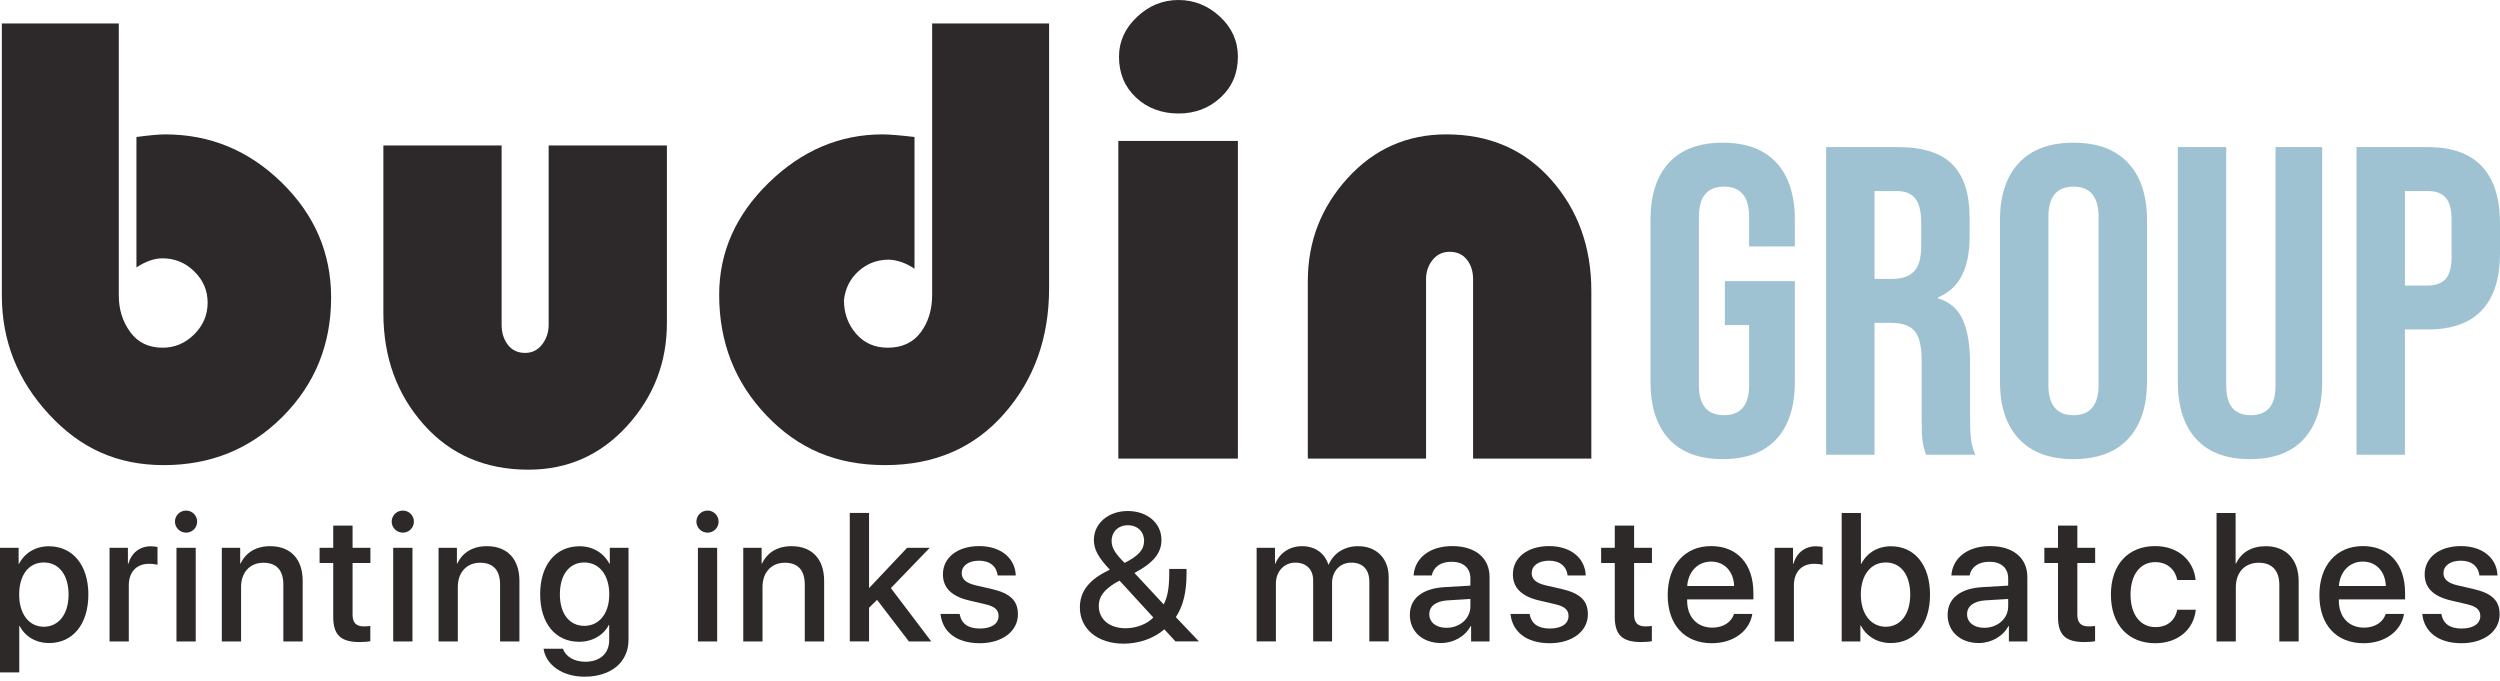
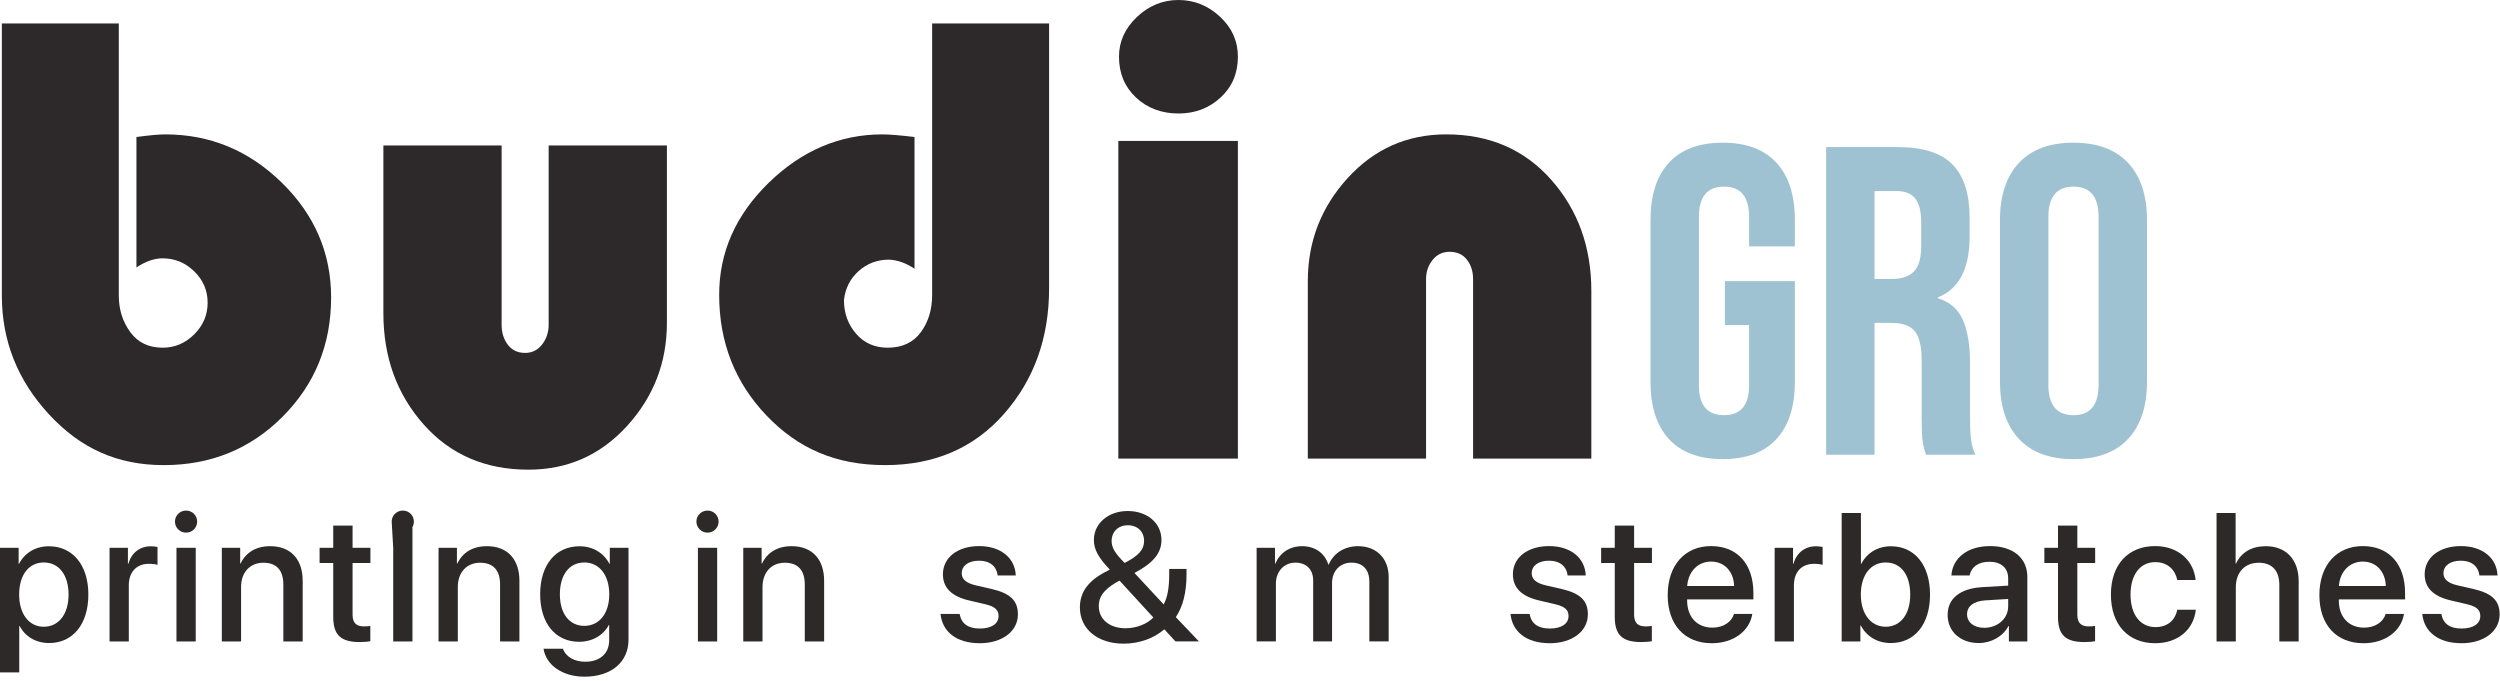
<svg xmlns="http://www.w3.org/2000/svg" width="202" height="55" viewBox="0 0 202 55" fill="none">
  <g clip-path="url(#clip0_238_2138)">
    <path d="M7.139 48.044C7.139 50.44 5.878 51.958 3.977 51.958C2.889 51.958 2.024 51.425 1.592 50.584H1.556V54.331H0V44.261H1.506V45.563H1.535C1.981 44.692 2.853 44.138 3.948 44.138C5.871 44.138 7.14 45.649 7.14 48.044H7.139ZM5.54 48.044C5.54 46.462 4.769 45.448 3.537 45.448C2.305 45.448 1.548 46.483 1.548 48.044C1.548 49.605 2.341 50.641 3.537 50.641C4.733 50.641 5.54 49.634 5.54 48.044Z" fill="#2D2929" />
    <path d="M8.851 44.261H10.335V45.548H10.371C10.624 44.664 11.3 44.138 12.194 44.138C12.417 44.138 12.612 44.175 12.727 44.196V45.642C12.604 45.592 12.33 45.556 12.028 45.556C11.027 45.556 10.407 46.225 10.407 47.297V51.829H8.851V44.261L8.851 44.261Z" fill="#2D2929" />
    <path d="M14.136 42.146C14.136 41.65 14.539 41.254 15.036 41.254C15.534 41.254 15.93 41.65 15.93 42.146C15.93 42.642 15.533 43.038 15.036 43.038C14.54 43.038 14.136 42.635 14.136 42.146ZM14.258 44.261H15.815V51.828H14.258V44.261Z" fill="#2D2929" />
    <path d="M17.923 44.261H19.407V45.526H19.443C19.854 44.663 20.661 44.131 21.827 44.131C23.499 44.131 24.457 45.196 24.457 46.929V51.828H22.894V47.232C22.894 46.095 22.36 45.469 21.28 45.469C20.2 45.469 19.479 46.246 19.479 47.419V51.828H17.923V44.261Z" fill="#2D2929" />
    <path d="M28.488 42.469V44.261H29.929V45.491H28.488V49.663C28.488 50.318 28.776 50.613 29.411 50.613C29.569 50.613 29.821 50.599 29.922 50.576V51.806C29.749 51.849 29.403 51.878 29.058 51.878C27.524 51.878 26.925 51.296 26.925 49.836V45.491H25.823V44.261H26.925V42.469H28.488Z" fill="#2D2929" />
-     <path d="M31.648 42.146C31.648 41.65 32.052 41.254 32.549 41.254C33.047 41.254 33.443 41.65 33.443 42.146C33.443 42.642 33.046 43.038 32.549 43.038C32.052 43.038 31.648 42.635 31.648 42.146ZM31.771 44.261H33.327V51.828H31.771V44.261Z" fill="#2D2929" />
+     <path d="M31.648 42.146C31.648 41.65 32.052 41.254 32.549 41.254C33.047 41.254 33.443 41.65 33.443 42.146C33.443 42.642 33.046 43.038 32.549 43.038C32.052 43.038 31.648 42.635 31.648 42.146ZH33.327V51.828H31.771V44.261Z" fill="#2D2929" />
    <path d="M35.435 44.261H36.919V45.526H36.956C37.366 44.663 38.173 44.131 39.34 44.131C41.011 44.131 41.969 45.196 41.969 46.929V51.828H40.406V47.232C40.406 46.095 39.873 45.469 38.793 45.469C37.712 45.469 36.992 46.246 36.992 47.419V51.828H35.435V44.261Z" fill="#2D2929" />
    <path d="M43.919 52.418H45.482C45.706 53.051 46.397 53.468 47.283 53.468C48.501 53.468 49.221 52.777 49.221 51.741V50.497H49.192C48.767 51.317 47.874 51.857 46.793 51.857C44.891 51.857 43.645 50.375 43.645 48.016C43.645 45.656 44.884 44.138 46.829 44.138C47.902 44.138 48.781 44.678 49.242 45.555H49.271V44.261H50.784V51.692C50.784 53.497 49.386 54.677 47.225 54.677C45.438 54.677 44.112 53.727 43.918 52.418L43.919 52.418ZM49.228 48.023C49.228 46.469 48.429 45.448 47.212 45.448C45.995 45.448 45.238 46.448 45.238 48.023C45.238 49.598 46.016 50.569 47.212 50.569C48.407 50.569 49.228 49.584 49.228 48.023Z" fill="#2D2929" />
    <path d="M56.269 42.146C56.269 41.65 56.672 41.254 57.169 41.254C57.667 41.254 58.063 41.65 58.063 42.146C58.063 42.642 57.666 43.038 57.169 43.038C56.672 43.038 56.269 42.635 56.269 42.146ZM56.391 44.261H57.947V51.828H56.391V44.261Z" fill="#2D2929" />
    <path d="M60.056 44.261H61.539V45.526H61.576C61.986 44.663 62.794 44.131 63.96 44.131C65.632 44.131 66.59 45.196 66.59 46.929V51.828H65.026V47.232C65.026 46.095 64.493 45.469 63.413 45.469C62.332 45.469 61.612 46.246 61.612 47.419V51.828H60.056V44.261Z" fill="#2D2929" />
-     <path d="M73.294 44.261H75.124L71.983 47.519L75.246 51.828H73.438L70.867 48.468L70.219 49.108V51.827H68.662V41.447H70.219V47.505H70.233L73.294 44.261Z" fill="#2D2929" />
    <path d="M79.113 44.124C80.878 44.124 82.023 45.102 82.074 46.498H80.612C80.525 45.764 79.985 45.304 79.113 45.304C78.241 45.304 77.708 45.714 77.708 46.318C77.708 46.793 78.054 47.117 78.875 47.304L80.107 47.584C81.656 47.944 82.247 48.548 82.247 49.641C82.247 51.023 80.957 51.972 79.171 51.972C77.276 51.972 76.138 51.044 75.994 49.605H77.536C77.68 50.396 78.22 50.785 79.171 50.785C80.121 50.785 80.684 50.396 80.684 49.778C80.684 49.289 80.403 49.001 79.574 48.814L78.342 48.526C76.902 48.196 76.188 47.505 76.188 46.404C76.188 45.052 77.37 44.124 79.113 44.124Z" fill="#2D2929" />
    <path d="M94.077 50.849C93.234 51.583 92.031 52.008 90.792 52.008C88.681 52.008 87.255 50.821 87.255 49.08C87.255 47.878 87.896 46.972 89.25 46.246C89.423 46.16 89.625 46.044 89.675 46.03C88.739 45.044 88.385 44.39 88.385 43.627C88.385 42.29 89.552 41.29 91.123 41.29C92.694 41.29 93.846 42.261 93.846 43.627C93.846 44.685 93.198 45.483 91.664 46.296L94.026 48.836C94.329 48.274 94.473 47.505 94.473 46.368V45.972H95.871V46.411C95.871 47.878 95.575 49.015 95.007 49.864L96.873 51.827H94.978L94.078 50.849H94.077ZM88.782 48.965C88.782 50.044 89.653 50.763 90.943 50.763C91.807 50.763 92.693 50.425 93.19 49.893L90.46 46.915C90.374 46.958 90.201 47.051 90.135 47.088C89.17 47.685 88.781 48.224 88.781 48.965H88.782ZM92.442 43.707C92.442 42.959 91.916 42.441 91.13 42.441C90.345 42.441 89.819 42.973 89.819 43.714C89.819 44.254 90.1 44.721 90.871 45.484C92.009 44.901 92.441 44.405 92.441 43.707L92.442 43.707Z" fill="#2D2929" />
    <path d="M101.536 44.261H103.019V45.534H103.056C103.394 44.692 104.187 44.131 105.21 44.131C106.233 44.131 107.026 44.671 107.328 45.612H107.364C107.753 44.691 108.647 44.131 109.727 44.131C111.226 44.131 112.205 45.124 112.205 46.627V51.827H110.642V47.001C110.642 46.022 110.116 45.461 109.194 45.461C108.272 45.461 107.631 46.145 107.631 47.101V51.827H106.103V46.886C106.103 46.015 105.549 45.461 104.669 45.461C103.747 45.461 103.092 46.18 103.092 47.152V51.827H101.535V44.26L101.536 44.261Z" fill="#2D2929" />
-     <path d="M113.916 49.677C113.916 48.353 114.932 47.541 116.733 47.44L118.808 47.318V46.735C118.808 45.893 118.239 45.39 117.288 45.39C116.387 45.39 115.825 45.821 115.688 46.498H114.219C114.305 45.131 115.472 44.124 117.345 44.124C119.218 44.124 120.356 45.095 120.356 46.613V51.829H118.865V50.584H118.829C118.389 51.426 117.431 51.958 116.437 51.958C114.953 51.958 113.915 51.038 113.915 49.678L113.916 49.677ZM118.808 48.993V48.397L116.942 48.511C116.013 48.576 115.487 48.986 115.487 49.633C115.487 50.281 116.034 50.727 116.87 50.727C117.958 50.727 118.808 49.979 118.808 48.993Z" fill="#2D2929" />
    <path d="M125.167 44.124C126.932 44.124 128.077 45.102 128.127 46.498H126.665C126.579 45.764 126.039 45.304 125.167 45.304C124.295 45.304 123.762 45.714 123.762 46.318C123.762 46.793 124.108 47.117 124.929 47.304L126.161 47.584C127.71 47.944 128.3 48.548 128.3 49.641C128.3 51.023 127.011 51.972 125.225 51.972C123.33 51.972 122.192 51.044 122.048 49.605H123.589C123.734 50.396 124.274 50.785 125.225 50.785C126.175 50.785 126.737 50.396 126.737 49.778C126.737 49.289 126.457 49.001 125.628 48.814L124.396 48.526C122.955 48.196 122.242 47.505 122.242 46.404C122.242 45.052 123.423 44.124 125.167 44.124Z" fill="#2D2929" />
    <path d="M132.036 42.469V44.261H133.477V45.491H132.036V49.663C132.036 50.318 132.324 50.613 132.958 50.613C133.117 50.613 133.369 50.599 133.47 50.576V51.806C133.297 51.849 132.952 51.878 132.606 51.878C131.072 51.878 130.473 51.296 130.473 49.836V45.491H129.371V44.261H130.473V42.469H132.036Z" fill="#2D2929" />
    <path d="M141.587 49.605C141.371 50.986 140.059 51.972 138.323 51.972C136.097 51.972 134.75 50.468 134.75 48.081C134.75 45.693 136.119 44.124 138.259 44.124C140.399 44.124 141.674 45.606 141.674 47.901V48.433H136.321V48.526C136.321 49.842 137.113 50.713 138.36 50.713C139.246 50.713 139.901 50.267 140.11 49.605H141.587ZM136.327 47.347H140.117C140.081 46.188 139.346 45.376 138.258 45.376C137.17 45.376 136.407 46.203 136.327 47.347Z" fill="#2D2929" />
    <path d="M143.392 44.261H144.875V45.548H144.912C145.164 44.664 145.841 44.138 146.735 44.138C146.958 44.138 147.153 44.175 147.268 44.196V45.642C147.145 45.592 146.871 45.556 146.569 45.556C145.567 45.556 144.948 46.225 144.948 47.297V51.829H143.392V44.261V44.261Z" fill="#2D2929" />
    <path d="M150.348 50.54H150.319V51.828H148.807V41.448H150.363V45.548H150.399C150.853 44.671 151.717 44.138 152.791 44.138C154.7 44.138 155.946 45.649 155.946 48.044C155.946 50.44 154.707 51.958 152.784 51.958C151.674 51.958 150.817 51.418 150.349 50.541L150.348 50.54ZM150.355 48.044C150.355 49.62 151.184 50.641 152.365 50.641C153.547 50.641 154.346 49.648 154.346 48.044C154.346 46.44 153.59 45.448 152.365 45.448C151.141 45.448 150.355 46.483 150.355 48.044Z" fill="#2D2929" />
    <path d="M157.369 49.677C157.369 48.353 158.385 47.541 160.186 47.44L162.261 47.318V46.735C162.261 45.893 161.692 45.39 160.741 45.39C159.84 45.39 159.279 45.821 159.141 46.498H157.672C157.758 45.131 158.925 44.124 160.798 44.124C162.671 44.124 163.809 45.095 163.809 46.613V51.829H162.318V50.584H162.282C161.842 51.426 160.884 51.958 159.89 51.958C158.406 51.958 157.368 51.038 157.368 49.678L157.369 49.677ZM162.261 48.993V48.397L160.395 48.511C159.466 48.576 158.939 48.986 158.939 49.633C158.939 50.281 159.487 50.727 160.323 50.727C161.411 50.727 162.261 49.979 162.261 48.993Z" fill="#2D2929" />
    <path d="M167.849 42.469V44.261H169.289V45.491H167.849V49.663C167.849 50.318 168.137 50.613 168.771 50.613C168.929 50.613 169.182 50.599 169.283 50.576V51.806C169.11 51.849 168.764 51.878 168.418 51.878C166.884 51.878 166.286 51.296 166.286 49.836V45.491H165.184V44.261H166.286V42.469H167.849Z" fill="#2D2929" />
    <path d="M175.922 46.865C175.764 46.059 175.158 45.419 174.143 45.419C172.94 45.419 172.147 46.418 172.147 48.044C172.147 49.67 172.947 50.67 174.157 50.67C175.115 50.67 175.742 50.145 175.922 49.267H177.421C177.255 50.878 175.965 51.972 174.143 51.972C171.975 51.972 170.562 50.49 170.562 48.044C170.562 45.598 171.974 44.124 174.128 44.124C176.081 44.124 177.269 45.376 177.406 46.865H175.922H175.922Z" fill="#2D2929" />
    <path d="M179.097 41.448H180.638V45.527H180.675C181.093 44.642 181.921 44.132 183.074 44.132C184.738 44.132 185.732 45.239 185.732 46.951V51.829H184.169V47.254C184.169 46.139 183.607 45.47 182.512 45.47C181.36 45.47 180.654 46.261 180.654 47.455V51.829H179.097V41.449L179.097 41.448Z" fill="#2D2929" />
    <path d="M194.243 49.605C194.027 50.986 192.716 51.972 190.98 51.972C188.753 51.972 187.406 50.468 187.406 48.081C187.406 45.693 188.775 44.124 190.915 44.124C193.055 44.124 194.33 45.606 194.33 47.901V48.433H188.977V48.526C188.977 49.842 189.77 50.713 191.016 50.713C191.902 50.713 192.557 50.267 192.766 49.605H194.243ZM188.984 47.347H192.774C192.738 46.188 192.003 45.376 190.915 45.376C189.827 45.376 189.064 46.203 188.984 47.347Z" fill="#2D2929" />
    <path d="M198.838 44.124C200.603 44.124 201.748 45.102 201.798 46.498H200.336C200.25 45.764 199.709 45.304 198.838 45.304C197.966 45.304 197.433 45.714 197.433 46.318C197.433 46.793 197.779 47.117 198.6 47.304L199.832 47.584C201.381 47.944 201.971 48.548 201.971 49.641C201.971 51.023 200.682 51.972 198.896 51.972C197.001 51.972 195.863 51.044 195.719 49.605H197.26C197.404 50.396 197.945 50.785 198.896 50.785C199.846 50.785 200.408 50.396 200.408 49.778C200.408 49.289 200.127 49.001 199.299 48.814L198.067 48.526C196.626 48.196 195.913 47.505 195.913 46.404C195.913 45.052 197.094 44.124 198.838 44.124Z" fill="#2D2929" />
    <path d="M134.854 35.482C133.858 34.405 133.36 32.86 133.36 30.848V17.779C133.36 15.767 133.858 14.222 134.854 13.144C135.849 12.067 137.296 11.529 139.193 11.529C141.09 11.529 142.536 12.067 143.532 13.144C144.528 14.222 145.026 15.767 145.026 17.779V19.91H141.327V17.53C141.327 15.896 140.651 15.079 139.3 15.079C137.948 15.079 137.272 15.896 137.272 17.53V31.131C137.272 32.741 137.948 33.546 139.3 33.546C140.651 33.546 141.327 32.741 141.327 31.131V26.266H139.371V22.715H145.026V30.847C145.026 32.86 144.528 34.404 143.532 35.481C142.536 36.559 141.09 37.097 139.193 37.097C137.296 37.097 135.85 36.559 134.854 35.481V35.482Z" fill="#9FC2D2" />
    <path d="M147.551 11.884H153.348C155.363 11.884 156.833 12.352 157.758 13.287C158.682 14.223 159.145 15.661 159.145 17.602V19.129C159.145 21.709 158.291 23.343 156.584 24.029V24.101C157.532 24.385 158.202 24.965 158.594 25.841C158.985 26.717 159.18 27.89 159.18 29.357V33.725C159.18 34.435 159.204 35.01 159.252 35.448C159.299 35.886 159.417 36.318 159.608 36.744H155.624C155.482 36.342 155.387 35.963 155.34 35.608C155.292 35.252 155.269 34.613 155.269 33.69V29.145C155.269 28.008 155.085 27.216 154.718 26.765C154.349 26.316 153.716 26.09 152.815 26.09H151.463V36.744H147.551V11.884ZM152.885 22.538C153.668 22.538 154.255 22.337 154.646 21.934C155.037 21.532 155.232 20.858 155.232 19.91V17.993C155.232 17.093 155.072 16.442 154.752 16.04C154.432 15.638 153.928 15.436 153.241 15.436H151.463V22.539H152.885V22.538Z" fill="#9FC2D2" />
    <path d="M163.128 35.464C162.108 34.376 161.599 32.836 161.599 30.848V17.779C161.599 15.79 162.108 14.252 163.128 13.162C164.147 12.073 165.618 11.529 167.538 11.529C169.458 11.529 170.928 12.073 171.948 13.162C172.967 14.252 173.477 15.79 173.477 17.779V30.848C173.477 32.836 172.967 34.376 171.948 35.464C170.928 36.554 169.458 37.098 167.538 37.098C165.618 37.098 164.147 36.554 163.128 35.464ZM169.565 31.097V17.53C169.565 15.897 168.889 15.08 167.538 15.08C166.186 15.08 165.51 15.897 165.51 17.53V31.097C165.51 32.73 166.186 33.547 167.538 33.547C168.889 33.547 169.565 32.73 169.565 31.097Z" fill="#9FC2D2" />
-     <path d="M177.46 35.482C176.465 34.405 175.967 32.86 175.967 30.848V11.884H179.879V31.132C179.879 31.984 180.051 32.6 180.395 32.978C180.739 33.358 181.231 33.546 181.871 33.546C182.511 33.546 183.003 33.357 183.347 32.978C183.69 32.6 183.863 31.984 183.863 31.132V11.884H187.632V30.848C187.632 32.86 187.134 34.405 186.139 35.482C185.143 36.56 183.696 37.098 181.799 37.098C179.903 37.098 178.456 36.559 177.46 35.482Z" fill="#9FC2D2" />
-     <path d="M190.406 11.884H196.167C198.111 11.884 199.569 12.405 200.542 13.447C201.514 14.489 202 16.016 202 18.028V20.478C202 22.491 201.513 24.018 200.542 25.059C199.569 26.101 198.111 26.622 196.167 26.622H194.318V36.743H190.405V11.884H190.406ZM196.167 23.071C196.807 23.071 197.288 22.893 197.608 22.538C197.928 22.182 198.088 21.579 198.088 20.727V17.779C198.088 16.927 197.928 16.323 197.608 15.968C197.288 15.613 196.807 15.435 196.167 15.435H194.318V23.07H196.167V23.071Z" fill="#9FC2D2" />
    <path d="M11.024 21.61V11.069C12.079 10.929 12.853 10.858 13.347 10.858C16.971 10.858 20.111 12.158 22.769 14.759C25.426 17.36 26.754 20.451 26.754 24.035C26.754 27.83 25.452 31.037 22.848 33.654C20.243 36.273 17.041 37.581 13.241 37.581C9.44 37.581 6.484 36.211 3.95 33.47C1.417 30.729 0.149 27.532 0.149 23.877V1.898H9.598V23.877C9.598 25.002 9.906 25.986 10.522 26.829C11.137 27.672 12.008 28.094 13.135 28.094C14.12 28.094 14.973 27.735 15.695 27.014C16.416 26.294 16.777 25.441 16.777 24.457C16.777 23.474 16.416 22.631 15.695 21.927C14.973 21.224 14.119 20.873 13.135 20.873C12.466 20.873 11.762 21.119 11.023 21.61H11.024Z" fill="#2D2829" />
    <path d="M30.977 11.754H40.531V26.249C40.531 26.881 40.698 27.417 41.033 27.856C41.367 28.296 41.833 28.515 42.431 28.515C42.994 28.515 43.452 28.287 43.804 27.83C44.155 27.374 44.331 26.846 44.331 26.249V11.754H53.886V26.091C53.886 29.289 52.812 32.065 50.666 34.419C48.519 36.773 45.862 37.95 42.695 37.95C39.211 37.95 36.387 36.73 34.223 34.287C32.059 31.845 30.977 28.85 30.977 25.3V11.754Z" fill="#2D2829" />
    <path d="M75.317 1.898H84.766V23.297C84.766 27.303 83.552 30.686 81.124 33.444C78.696 36.203 75.494 37.581 71.517 37.581C67.541 37.581 64.487 36.246 61.936 33.576C59.384 30.906 58.109 27.655 58.109 23.825C58.109 20.382 59.447 17.36 62.121 14.759C64.795 12.159 67.856 10.858 71.306 10.858C71.834 10.858 72.695 10.929 73.892 11.069V21.716C73.224 21.26 72.537 21.014 71.834 20.979C70.884 20.979 70.065 21.287 69.379 21.901C68.692 22.516 68.297 23.297 68.191 24.246C68.191 25.3 68.516 26.205 69.168 26.961C69.819 27.717 70.672 28.094 71.728 28.094C72.889 28.094 73.778 27.681 74.394 26.855C75.009 26.03 75.317 25.019 75.317 23.824V1.898Z" fill="#2D2829" />
    <path d="M100.022 11.385V37.054H90.361V11.385H100.022ZM91.866 1.37C92.833 0.457 93.951 0 95.218 0C96.485 0 97.602 0.448 98.57 1.344C99.538 2.24 100.022 3.32 100.022 4.585C100.022 5.921 99.555 7.019 98.623 7.88C97.691 8.741 96.555 9.171 95.219 9.171C93.882 9.171 92.702 8.742 91.788 7.88C90.872 7.019 90.415 5.921 90.415 4.585C90.415 3.356 90.899 2.284 91.867 1.37H91.866Z" fill="#2D2829" />
    <path d="M128.579 37.054H119.025V22.559C119.025 21.927 118.858 21.4 118.524 20.978C118.189 20.556 117.723 20.345 117.125 20.345C116.562 20.345 116.104 20.566 115.753 21.004C115.401 21.444 115.225 21.962 115.225 22.559V37.054H105.671V22.717C105.671 19.52 106.744 16.744 108.891 14.389C111.037 12.035 113.694 10.857 116.862 10.857C120.346 10.857 123.17 12.079 125.334 14.521C127.498 16.964 128.58 19.959 128.58 23.508V37.054H128.579Z" fill="#2D2829" />
  </g>
  <defs>
    <clipPath id="clip0_238_2138">
      <rect width="202" height="54.677" fill="white" />
    </clipPath>
  </defs>
</svg>